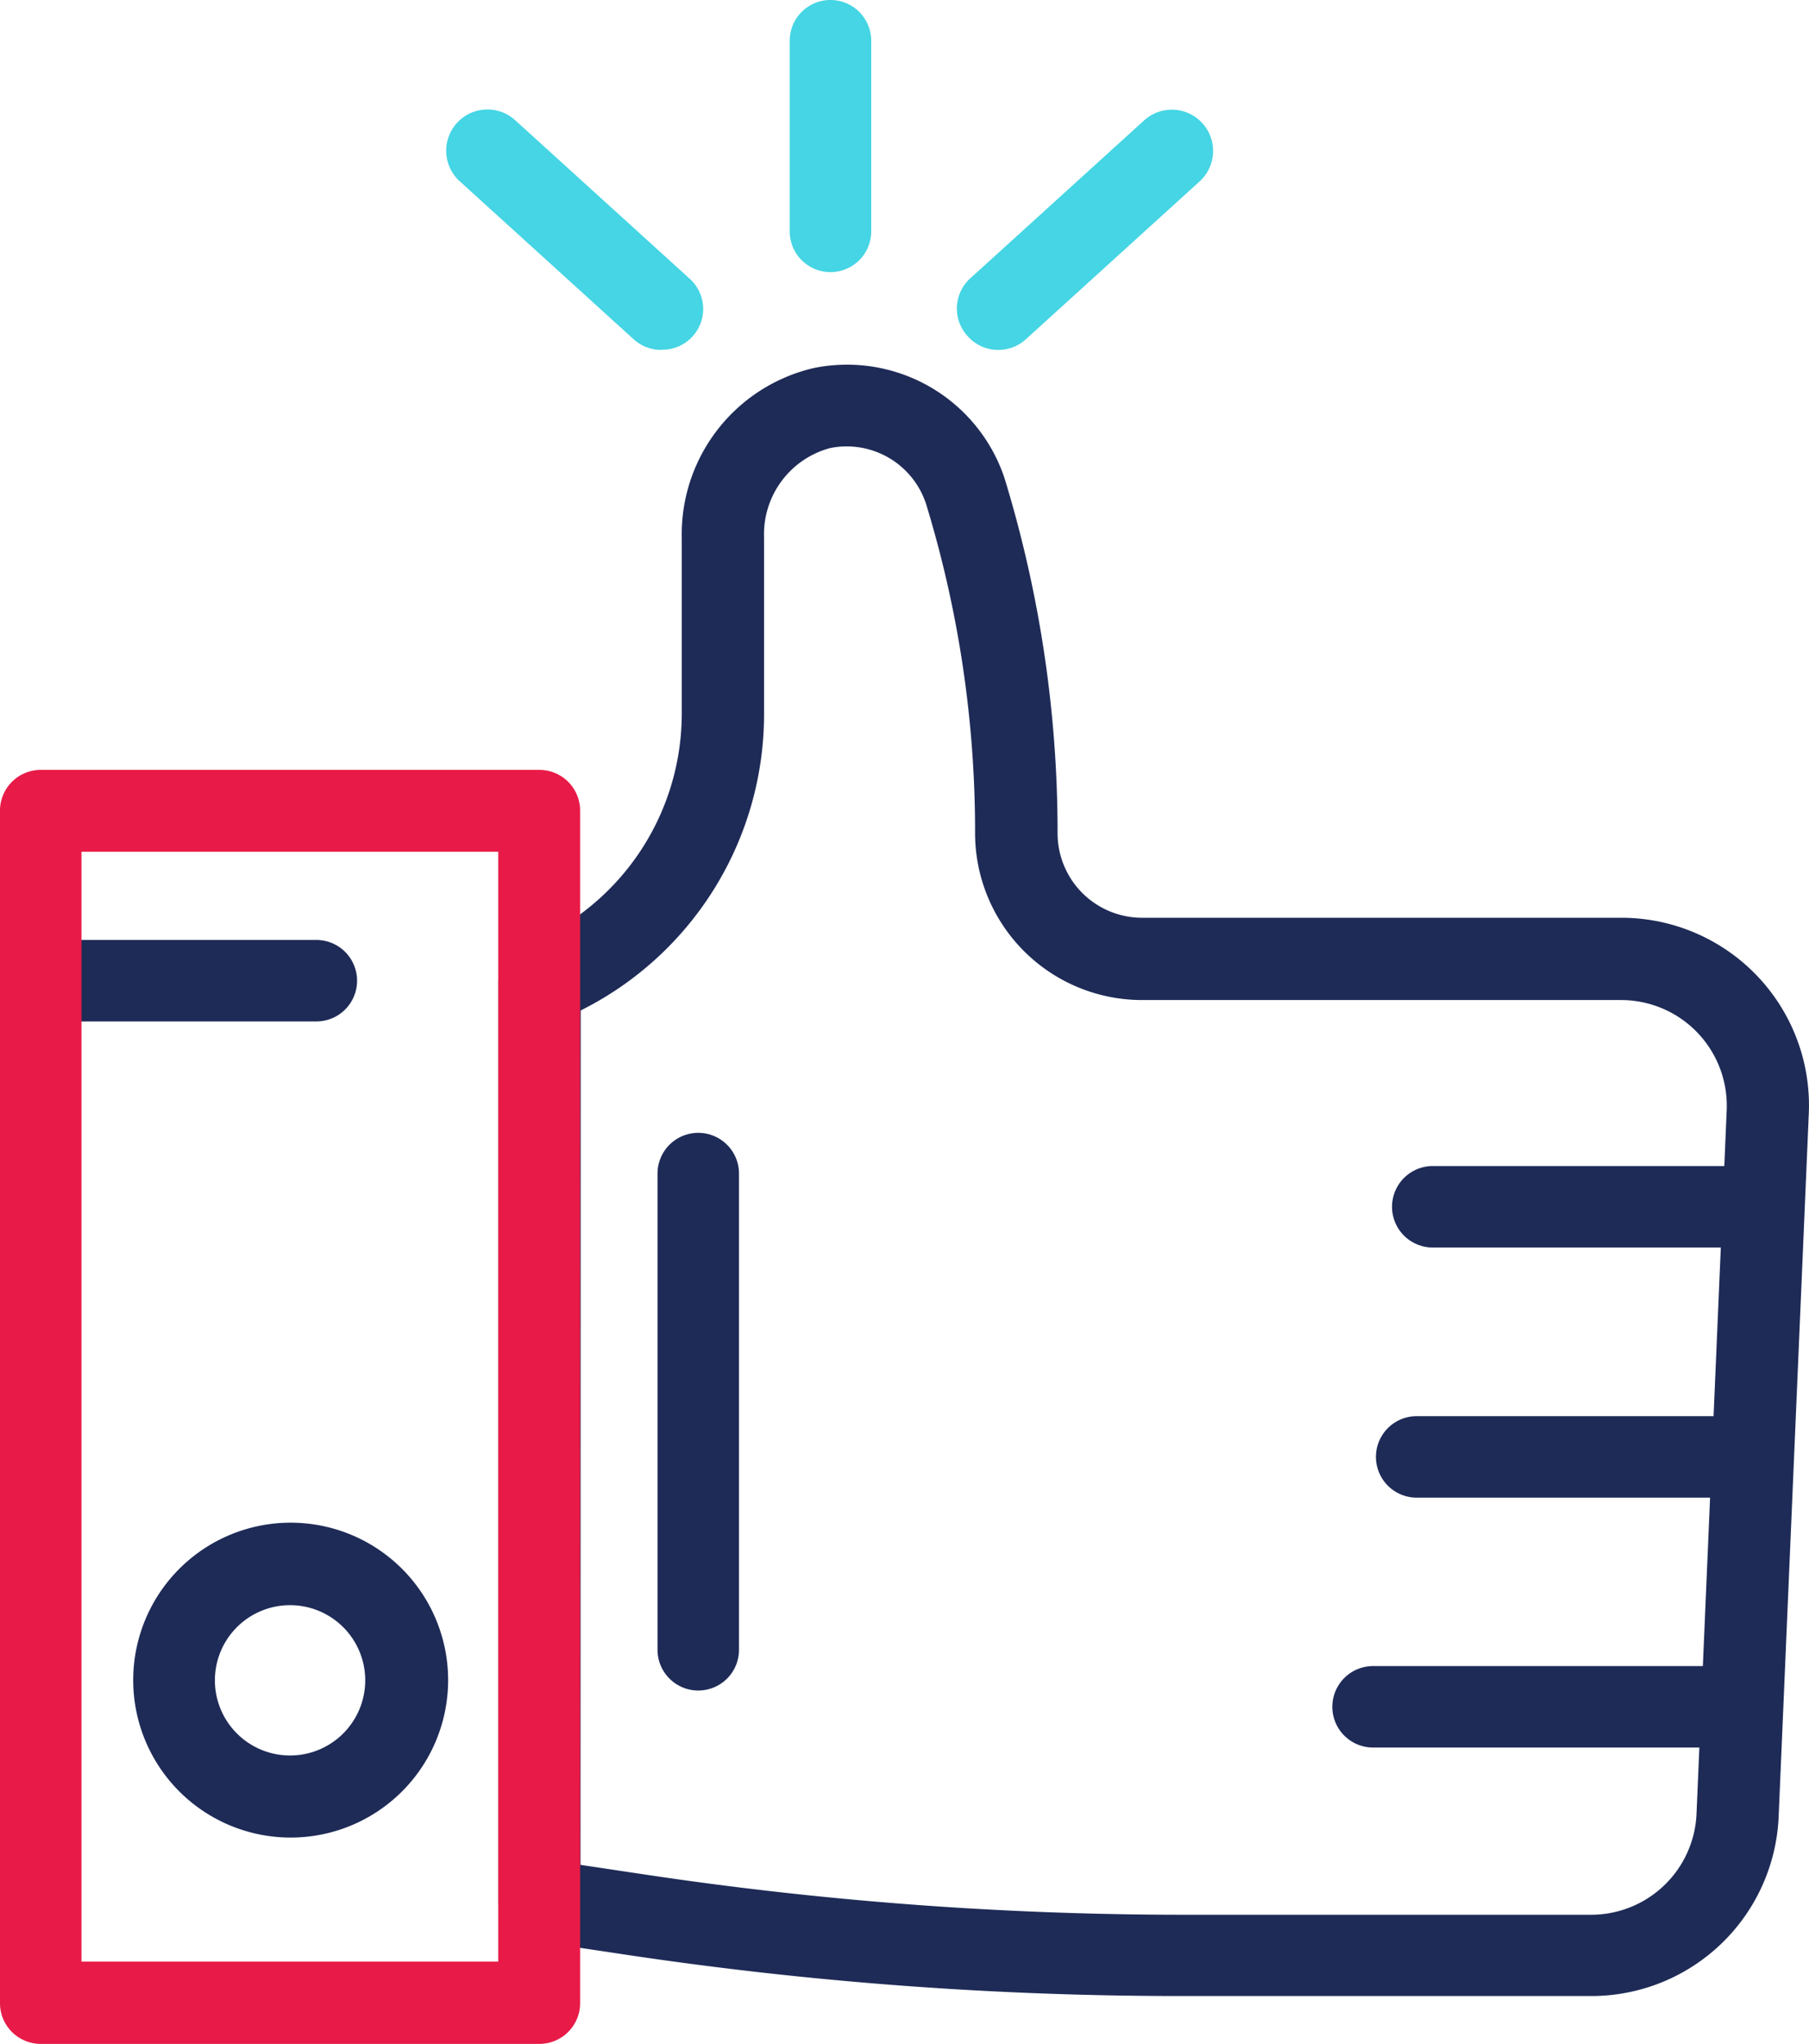
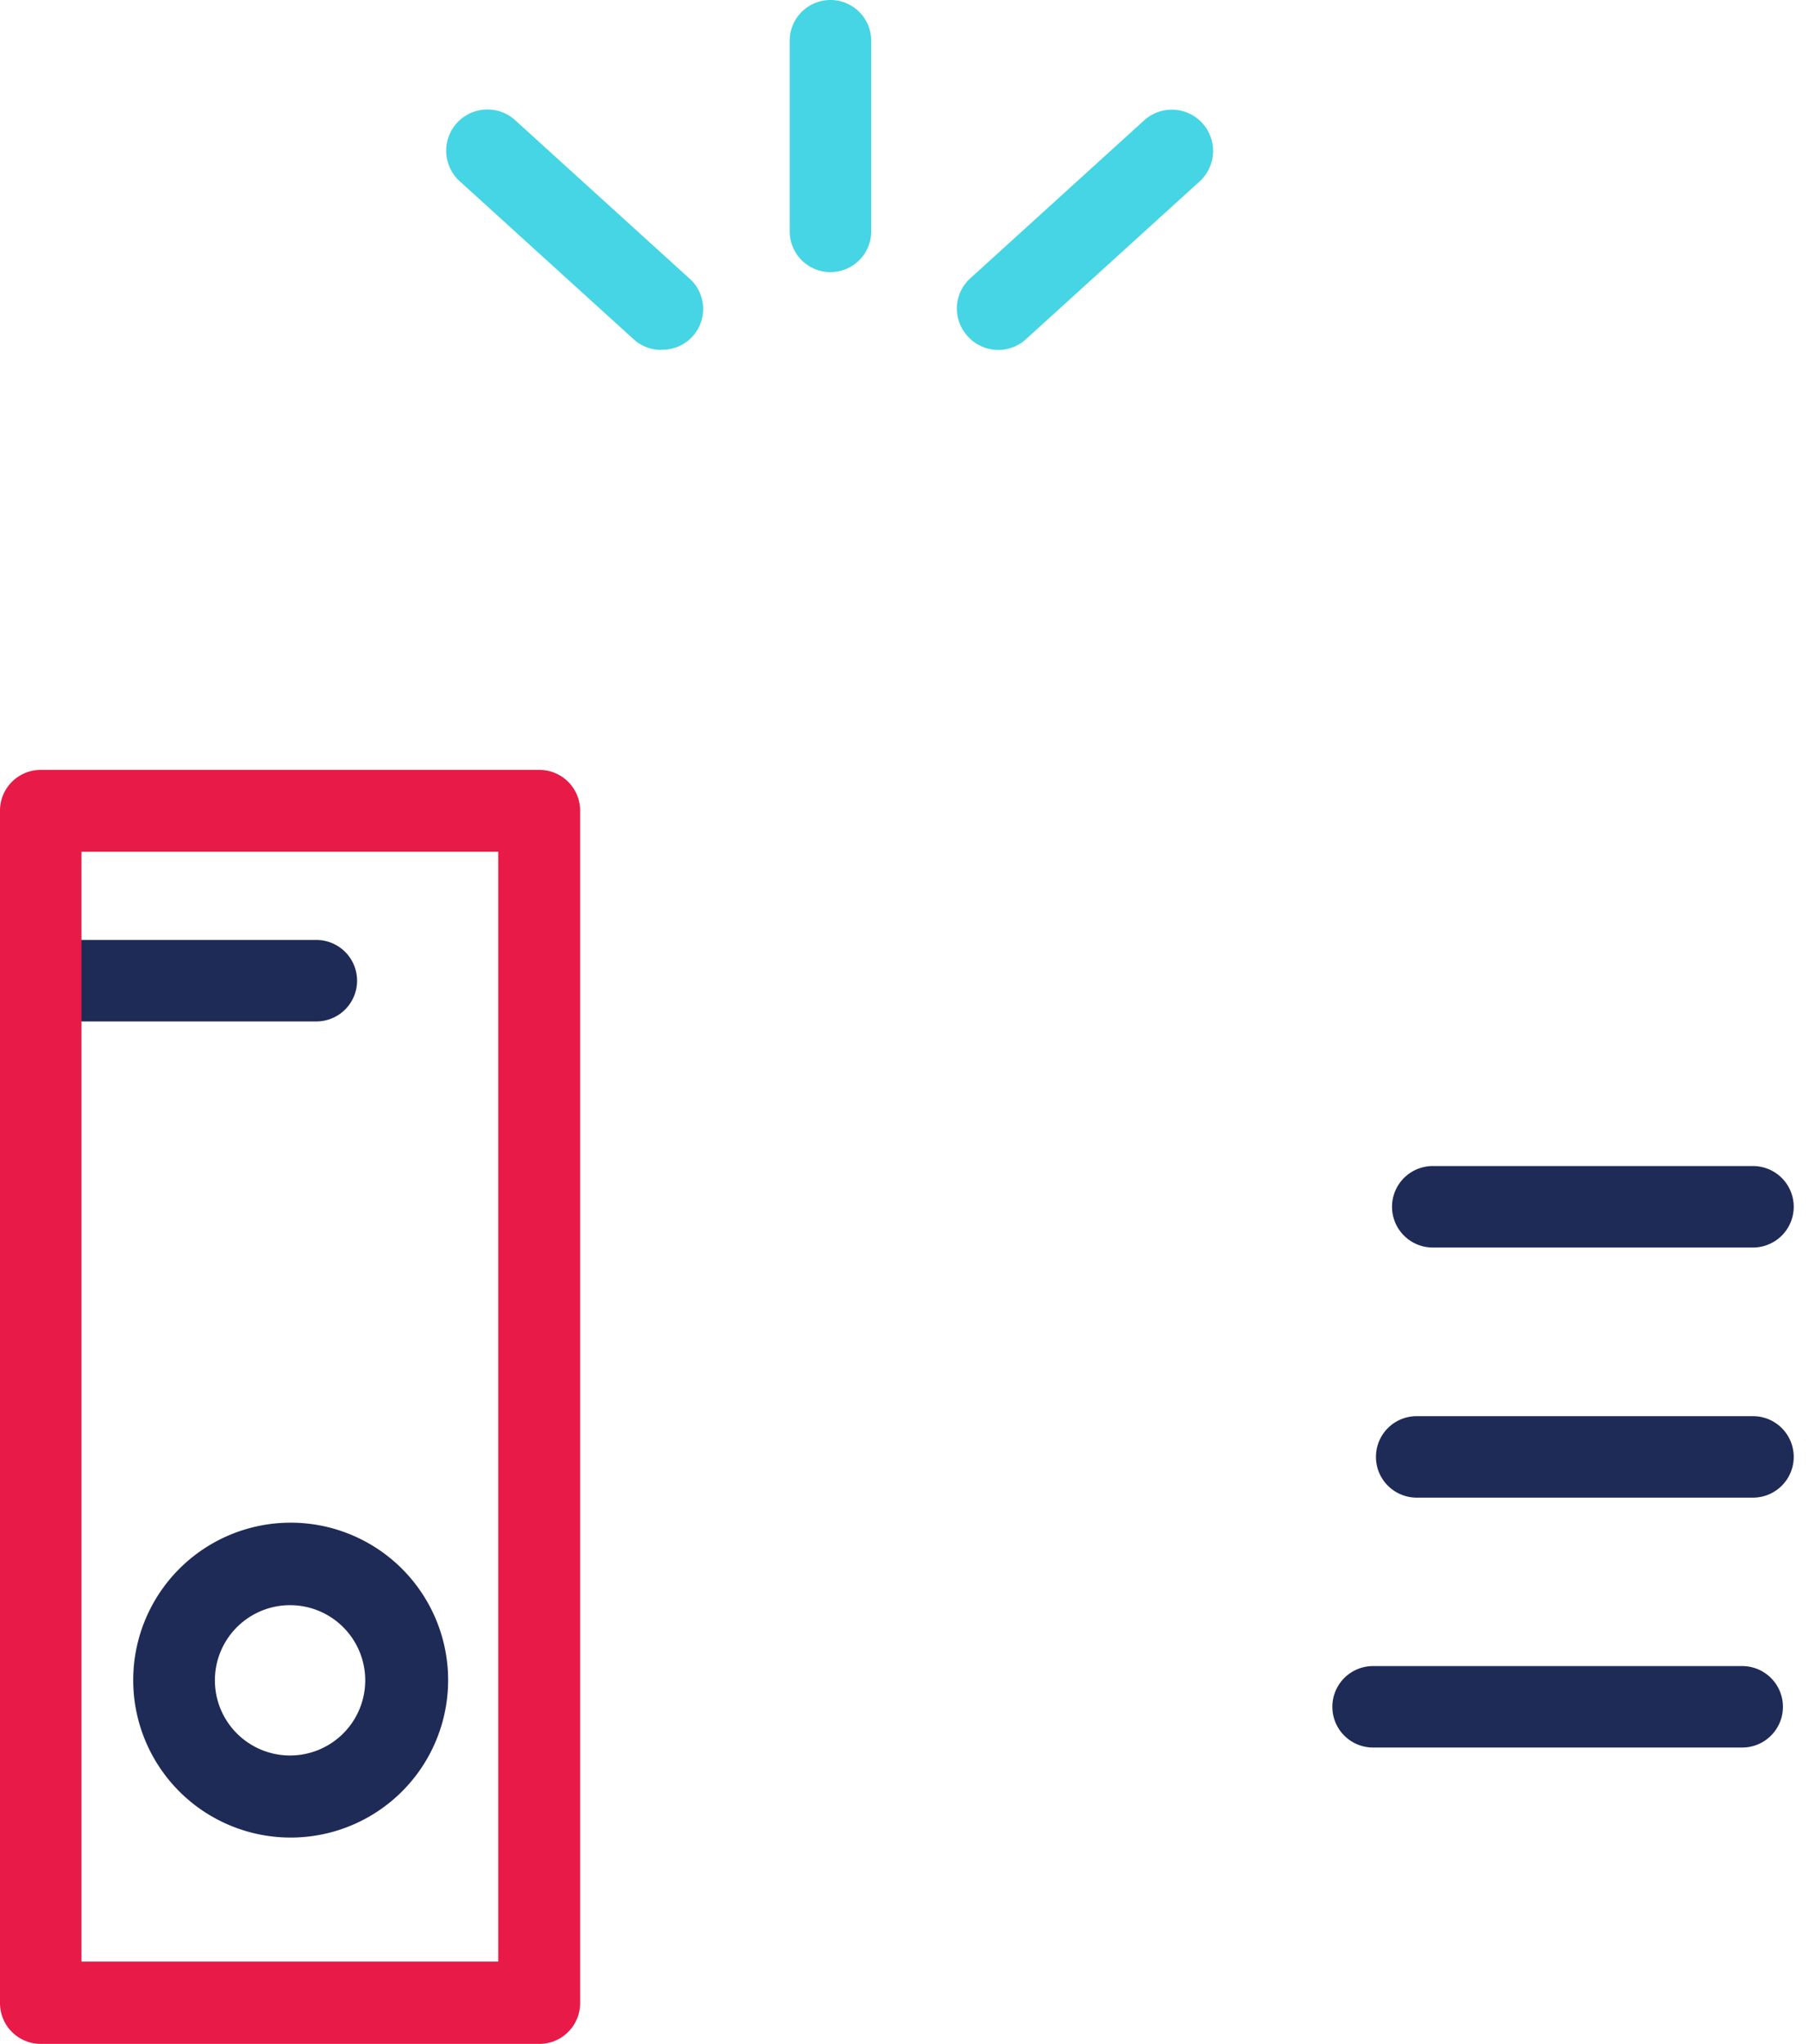
<svg xmlns="http://www.w3.org/2000/svg" viewBox="0 0 88.81 100.35">
  <defs>
    <style>.cls-1{fill:#1e2b57;}.cls-2{fill:#45d5e4;}.cls-3{fill:#e81a47;}</style>
  </defs>
  <g id="Camada_2" data-name="Camada 2">
    <g id="Camada_1-2" data-name="Camada 1">
-       <path class="cls-1" d="M78.11,98H57.92a183.59,183.59,0,0,1-27-2l-4.73-.71a2,2,0,0,1-1.72-2v-45a2,2,0,0,1,1.27-1.88A12.24,12.24,0,0,0,33.47,35V26.41a8.38,8.38,0,0,1,6.48-8.34,8.15,8.15,0,0,1,9.36,5.39,59.38,59.38,0,0,1,2.61,17.45,4.15,4.15,0,0,0,4.15,4.15H79.59a9.21,9.21,0,0,1,9.21,9.62L87.32,89.19A9.2,9.2,0,0,1,78.11,98ZM28.5,91.56l3,.45a178.19,178.19,0,0,0,26.41,2H78.11a5.18,5.18,0,0,0,5.18-5L84.77,54.5a5.19,5.19,0,0,0-5.18-5.4H56.06a8.2,8.2,0,0,1-8.19-8.19,55,55,0,0,0-2.41-16.18A4.1,4.1,0,0,0,40.75,22a4.38,4.38,0,0,0-3.24,4.38V35a16.26,16.26,0,0,1-9,14.61Z" />
      <path class="cls-1" d="M86.06,73.53H69.55a2,2,0,0,1,0-4H86.06a2,2,0,0,1,0,4Z" />
      <path class="cls-1" d="M86.06,61.25H70.34a2,2,0,0,1,0-4H86.06a2,2,0,0,1,0,4Z" />
      <path class="cls-1" d="M85.53,85.8H67.41a2,2,0,0,1,0-4H85.53a2,2,0,0,1,0,4Z" />
      <path class="cls-1" d="M15.53,50.15H2a2,2,0,0,1,0-4H15.53a2,2,0,1,1,0,4Z" />
      <path class="cls-1" d="M14.25,90.22A7.73,7.73,0,1,1,22,82.5,7.73,7.73,0,0,1,14.25,90.22Zm0-11.41a3.69,3.69,0,1,0,3.68,3.69A3.69,3.69,0,0,0,14.25,78.81Z" />
-       <path class="cls-1" d="M34.28,83a2,2,0,0,1-2-2V57.62a2,2,0,0,1,4,0V81A2,2,0,0,1,34.28,83Z" />
      <path class="cls-2" d="M40.77,13.36a2,2,0,0,1-2-2V2a2,2,0,1,1,4,0v9.32A2,2,0,0,1,40.77,13.36Z" />
      <path class="cls-2" d="M32.46,17.18a2,2,0,0,1-1.36-.53L22.57,8.9a2,2,0,1,1,2.72-3l8.53,7.75a2,2,0,0,1-1.36,3.52Z" />
      <path class="cls-2" d="M49,17.18a2,2,0,0,1-1.49-.67,2,2,0,0,1,.13-2.85l8.53-7.75a2,2,0,1,1,2.72,3l-8.53,7.75A2,2,0,0,1,49,17.18Z" />
      <path class="cls-3" d="M26.48,100.35H2a2,2,0,0,1-2-2V39.8a2,2,0,0,1,2-2H26.48a2,2,0,0,1,2,2V98.33A2,2,0,0,1,26.48,100.35ZM4,96.31H24.46V41.82H4Z" />
    </g>
  </g>
</svg>